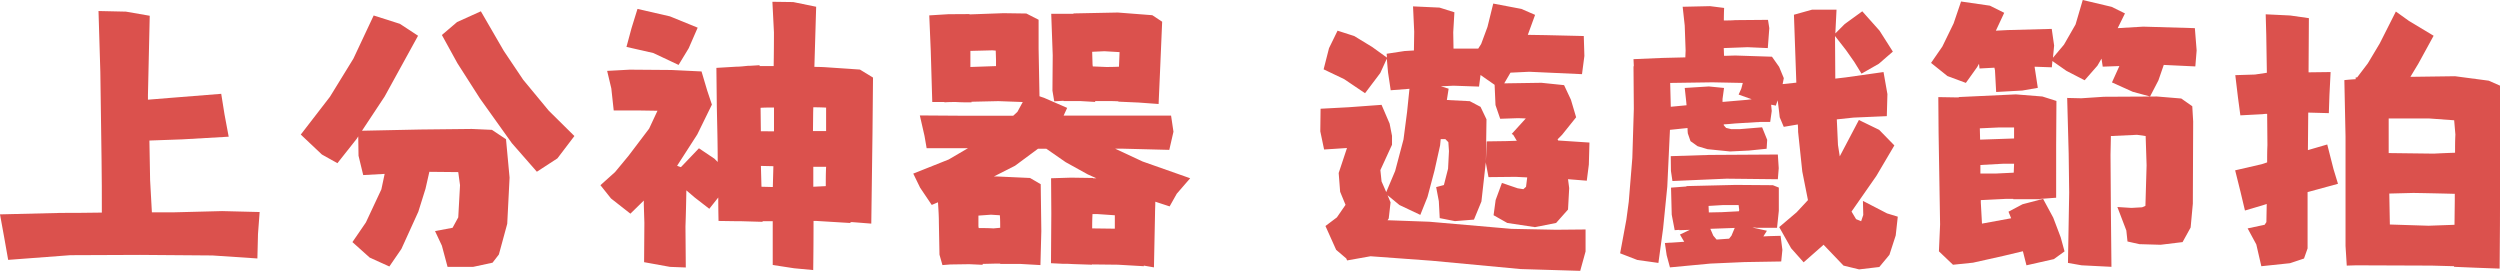
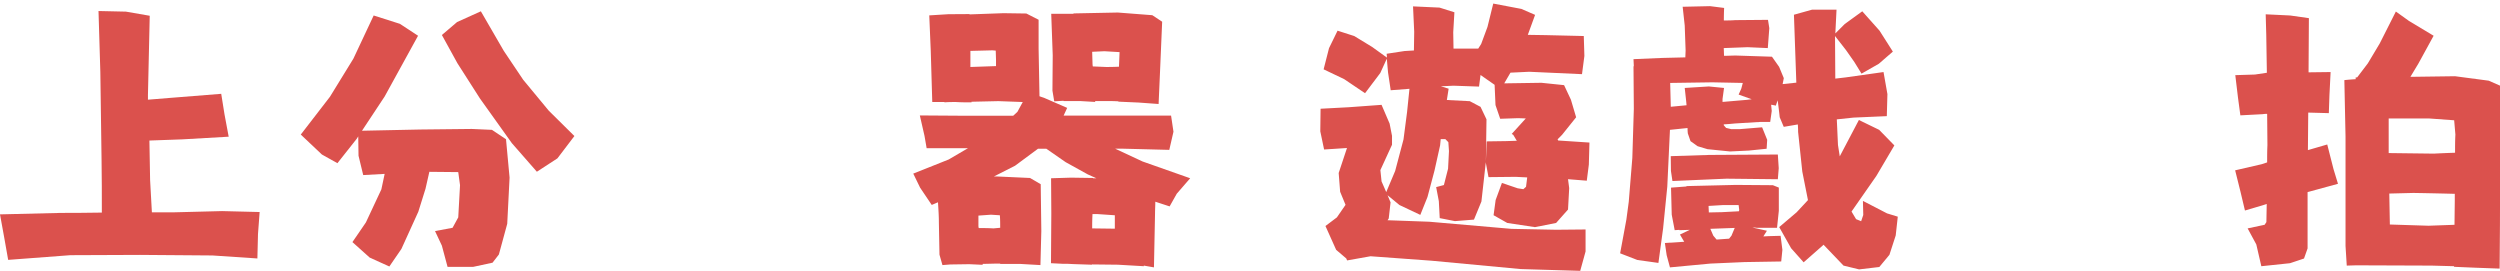
<svg xmlns="http://www.w3.org/2000/svg" viewBox="0 0 532.95 57.7">
  <defs>
    <style>.cls-1{fill:#db514d;}</style>
  </defs>
  <title>资源 72</title>
  <g id="图层_2" data-name="图层 2">
    <g id="图层_1-2" data-name="图层 1">
      <path class="cls-1" d="M21,2.35l5.84.13,5.08.88-.38,16.89v1l4.7-.38L47.16,20l.7,4.38.89,4.76-9.9.57-7,.25L32,38.4l.38,6.86H37.2L47.35,45l8,.2L55,49.89l-.13,5.21-9.58-.64-15.43-.12L15,54.4l-13.26,1L.89,50.59,0,45.7l12.89-.31q4.38,0,8.82-.07c0-3.76,0-7.51-.06-11.23l-.26-18.73Z" />
      <path class="cls-1" d="M79.66,3.3l5.59,1.78,3.87,2.54L82,20.57l-4.83,7.3,12.38-.26,11-.12,4.32.19,3,2,.76,8.19-.5,9.84-1.78,6.54L105,56l-4.13.89H95.41L94.2,52.37l-1.46-3.11,3.74-.7,1.21-2.22.38-6.86-.38-2.79-6.16-.06-.82,3.61-1.53,4.89-3.61,7.94L83,56.81l-4.19-1.9-3.68-3.3L78,47.42l3.3-7.05.7-3.3-4.57.25-1-4.12-.06-4.13-.32.51-4.12,5.21-3.31-1.85-4.5-4.25,6.22-8.06,5-8.13Zm22.85-.89,4.89,8.44L111.53,17l5.46,6.6L122.45,29l-3.62,4.76-4.38,2.85-5.33-6.09L102.32,21,97.5,13.46l-3.3-6L97.44,4.7Z" />
-       <path class="cls-1" d="M152.72,14.47l4.19-.25c.85,0,1.7-.11,2.54-.19h.38l2.1-.13v.19h3q.06-3.61.06-7.17L164.66.38l4.44.06,4.89,1-.38,12.82q1.08,0,2.22.06l7.49.51,2.79,1.71L186,28.25l-.26,19.42-4.06-.32h-.38v.19l-7.24-.44h-.63q0,5.2-.07,10.47l-4.06-.38-4.57-.7V47.16h-2.16v.13l-4.5-.13h-.77l-4.12-.06q-.06-2.48-.06-5l-1.91,2.41-3.11-2.41-1.78-1.52q-.06,3.87-.19,7.74l.07,8.7-3.37-.13-5.52-1,.06-8.38-.12-3.87v-.89l-2.86,2.8-4.13-3.24L128,39.48l3.11-2.79L134,33.2l4.38-5.78,1.78-3.81-3.88-.06h-5.45l-.51-4.7-.89-3.74,4.82-.26,8.89.07,6.41.31,1.21,4.07,1,3-3.11,6.35-4.25,6.6-.07.07a5.09,5.09,0,0,0,.83.31L149,31.61l3.3,2.22.7.7c0-3.93-.11-7.87-.19-11.81ZM135.9,1.9l6.92,1.59,5.91,2.41-1.91,4.38-2.16,3.56-5.39-2.54L133.55,10,134.63,6ZM165,28,165,22.92c-.94,0-1.89,0-2.86.06l.06,5Zm-.25,11.87.12-4.44-2.66-.06.12,4.44Zm8.56-11.93h2.8v-5c-.93-.05-1.84-.07-2.73-.07L173.35,24Zm.07,11.87,2.66-.13c0-1.35,0-2.73.07-4.12h-2.73V39.8Z" />
      <path class="cls-1" d="M224.07,38l4.26-.13,4.69.07V38h.7l-1.84-.83-4.7-2.6-4.12-2.86h-1.78l-4.89,3.62-4.51,2.29h.7l7,.32,2.28,1.33.13,10-.19,7.24-4.38-.25h-4.19v-.07h-.83l-2.92.07v.19l-2.85-.13-4.07.06-1.65.13-.63-2.22-.13-6.92c0-1.4-.1-2.81-.19-4.25l-1.33.57-2.48-3.68-1.46-3L202.24,34l4.12-2.41h-8.82l-.45-2.6-1-4.38,8.76.06H216l.89-.82,1.14-2.1-5.2-.19-5.72.13v.13c-1.1,0-2.2,0-3.3-.07-.84,0-1.67,0-2.47.07v-.07h-2.6l-.32-10.85-.32-7.62,4.06-.25L206.68,3v.07l7.24-.26,4.88.07,2.61,1.33v6.16l.19,10.15,1.08.38L227.5,23l-.76,1.65h22.91l.51,3.43-.89,3.87-10.15-.26h-1.4l5.84,2.73L253.72,38l-2.86,3.3L249.34,44l-3.05-1c0,.85-.06,1.7-.06,2.54L246,57l-2.16-.38v.13l-5.53-.32-5.52-.06v.06l-3.93-.13-1.21-.06h-1l-2.6-.13.07-10.6ZM212.33,14.09V12.7l-.06-1.91-.7-.06-4.7.12v3.43Zm.89,34.47c0-.89,0-1.78-.07-2.67l-1.9-.12-2.67.19v2.09a2,2,0,0,0,.07.57c1,0,2.09,0,3.11.07Zm15.61-45.7,9.46-.19,7.36.57,2.1,1.39-.45,10.54-.31,7-4.26-.31-4.31-.19v-.07q-1.14-.06-2.22-.06h-2.73v.19l-3.24-.19h-3.49v-.06l-2,.12-.38-2.28.06-7.56-.32-8.82h4.76Zm9.71,11.36c.05-1,.09-2.05.13-3.11l-3.24-.19-2.6.12.07,2.35a5,5,0,0,0,.06.77l2.86.12C236.7,14.28,237.61,14.26,238.54,14.22Zm-.88,34.53V45.89L234,45.64H232.9c-.05.89-.07,1.8-.07,2.73v.32Z" />
      <path class="cls-1" d="M285.14,6.54l3.55,1.14L292.5,10l3.17,2.28-.06-.82,3.81-.58,2-.12.06-4-.25-5.4,5.65.26,3.17,1-.25,4.25.06,3.49h5.27l.63-1,1.34-3.62L318.33.76l6,1.14,2.92,1.27L325.7,7.43l3.87.06,8.06.19.13,4.25-.51,3.88L326,15.3l-4,.19-1.33,2.28,7.93-.12,4.83.5,1.46,3.11L336,25l-3,3.74-.95.95.12.26,6.67.44-.13,4.7-.44,3.43-4-.32.25,1.9-.25,4.57-2.54,2.86-4.51.89-5.9-.89-2.92-1.65.44-3.24L320.18,39l3.36,1.14,1.21.19.57-.51.25-2-2.47-.12-5.78.06-.57-3.05.19-4.57,4.12-.06,2.29-.07-.76-1.27-.32-.19,3-3.3-1.65-.06-3.81.13-1-2.92-.19-4.32-3-2.09-.32,2.47-5.46-.19-2.67.13,1.65.51-.38,2.41,4.89.25,2.29,1.21,1.27,2.66-.13,9-.95,8.51-1.59,3.87-4.06.32-3.24-.64-.19-3.61-.57-3,1.65-.44.89-3.49.19-3.75-.13-1.9-.63-.64h-1L307,31l-1.2,5.39L304.31,42l-1.53,3.81-4.44-2.1-2.54-2.09.64,1.52-.39,3.43-.25.38,8.89.32,17.52,1.52,9.52.19,6.28-.06v4.69l-1.14,4.13-12.7-.38-19-1.78-13-.95-5,.89L287,55.1l-2.16-1.84-2.28-5.08L285,46.34l1.84-2.67-1.15-2.79-.31-4,1.77-5.33-4.88.32L281.46,28l.06-4.82,6-.32,7-.51,1.72,4,.51,2.61v1.9l-2.48,5.4.25,2.41,1,2.28,1.9-4.5,1.78-6.73.76-5.84.51-4.95-4,.31-.57-3.81-.26-2.92-1.39,3.05L291,19.87l-4.45-3-4.38-2.09,1.15-4.51Z" />
      <path class="cls-1" d="M396.28,25.58l4.32,2.1L403.84,31,400,37.51l-5.27,7.56v.06l.95,1.59,1.08.44.45-1.33-.07-3,5.14,2.66,2.29.7-.44,4-1.34,4.13-2.16,2.6-4.31.51L393,56.62l-4.19-4.38a.05.05,0,0,0-.06-.06l-4.25,3.74-2.67-3-2.54-4.51L383,45.26l2.42-2.6-1.21-6.1-.89-8.44q0-.82-.06-1.59l-3,.51L379.4,25c-.13-1.23-.28-2.44-.44-3.62l-.39,1.14a9,9,0,0,0-1-.19l.13,1.33L377.37,26h-2.22l-5.27.32c-.81.08-1.61.15-2.41.19v.19l.5.57,1.08.26h1.84l4.76-.39,1.08,2.67-.12,1.9-3.81.39-4,.19L364,31.8l-2.1-.63-1.52-1.08-.57-1.65a10.93,10.93,0,0,1-.06-1.15l-3.75.39-.57,12.12-.89,8.89-1,7.36-4.5-.63L345.38,54l1.33-7.18.51-3.81.76-9.33.32-10.47-.07-9.08h.07l-.07-1.52,6.1-.26,4.95-.12.06-1.46-.19-5.33-.44-4,5.84-.13,3,.38q-.06,1.34-.06,2.67c.8,0,1.6,0,2.41-.07l7-.06L377.18,6l-.32,4.25-4.32-.19-5.07.19.06,1.65c.85,0,1.69-.06,2.54-.06l7.68.25,1.52,2.16,1,2.41c-.08.43-.17.85-.25,1.27l2.92-.31-.51-14.48,3.87-1.08h5.21l-.25,5v.06l2-2L397,2.41l3.68,4.13L403.52,11l-3,2.6-3.68,2.1-1.53-2.48-1.78-2.54-2.34-3,.06,9.08,2.22-.26,8.06-1.14.83,4.7-.13,4.7-7.11.31-3.55.38.25,5.46.38,2.42ZM359.53,39.67,370,39.42l7.94.06,1.27.51v4.95l-.38,3.62h-4.32L374,48.5h-.44l3.11.69-.76,1.21,1.14-.06,2.54-.07.38,3-.25,2.47-7.87.13-7.24.32L356,57l-.7-2.6-.38-2.6,4.12-.26L358.13,50l2.1-1-2.22.07V49l-1,.07-.63-3.3L356.23,40l3.3-.25Zm-.06-18-.32-2.92,5.14-.32,3.24.32-.32,2.35v.63l5.14-.44,1.08-.13-2.79-1,.57-1.27.32-1.21-6.48-.13-9,.13.13,5.08,3.36-.32Zm-3.3,11.62,8.19-.26L379,32.94l.19,2.92L379,38.21l-10.92-.12-11.55.5-.32-2.15Zm8.12,12,2.79-.06,3.62-.19.07-.26-.13-1.07H367.4l-3.17.19Zm1.65,5.78,2.67-.19.51-.64.69-1.65-5.2.19.63,1.46Z" />
-       <path class="cls-1" d="M418.06.32l6.15.89,3.05,1.52-1.78,3.81L428,6.41l9.39-.25.51,3.55-.25,2.6L440,9.52l2.47-4.31L444,0l6.16,1.46L453,2.86,451.45,6l5.45-.32,11,.32.38,4.76L468,14.16l-6.73-.32-1.14,3.3-1.78,3.43-3.68-1-4.44-2,1.58-3.49-3.55.13L448,12.5,447.13,14l-2.73,3.11-3.87-2-3-2.1-.12,1.34-3.68-.13.69,4.51-3.3.57-5.58.31L425.29,15l-.12-.57L422,14.6l-.12-1-.39.7-2.41,3.37-3.93-1.46-3.49-2.8,2.41-3.49L416.47,5Zm-.51,20.37,12.19-.57,5.65.45,3,.95-.06,9.39V42.15l-3.37.25v.07h-5.77V42.4h-1.66l-5.26.26v.5l.25,4.51,6.22-1.14-.57-1.4,3-1.59,4.38-1.14,2.16,4,1.59,4.19.82,3-2.28,1.65L432,56.56l-.76-3-4.19,1L420.6,56l-4.26.44-3-2.86.25-5.71-.32-19.49-.06-7.68,4.06.07h.32Zm11.81,8.83V27.17h-3.18l-4.12.19.06,2.41Zm0,5.39h-2.42l-4.76.26V37h3.18l3.93-.19ZM450,29,449.92,33,450,45.07l.12,11.81-6.35-.32-2.92-.51.26-15L441,32.75l-.32-11.87,3,.07,4.82-.32,11.3-.06L465,21l2.35,1.65.19,3.24-.07,17.52L467,48.5l-1.72,3.11-4.69.57-4.51-.13-2.54-.57-.25-2.35-1.91-5,3,.19,2.28-.13.7-.31.25-8.64L457.41,29l-1.84-.26Z" />
      <path class="cls-1" d="M483,3.05l5.21.25,4,.57-.07,11.36v.19l4.7-.06-.25,4.95-.13,3.81L492.07,24,492,32l4.12-1.2,1.34,5.26.95,3.12-6.48,1.77v12l-.76,2.16-3,1-6.1.64L481,52.11l-1.85-3.42,3.62-.77.38-.57.07-3.87-.38.13-4.26,1.27-.95-4-1.14-4.57L482.17,35l1.14-.38c0-1.23,0-2.46.06-3.68l-.06-6.67a5.65,5.65,0,0,0-.95.07l-4.76.25-.51-3.81-.57-4.76,4.19-.13,2.54-.38-.13-8.12Zm35.8,4.57-3.23,5.9-1.72,2.86,9.52-.13,7.18.95L533,18.28v8.19l-.06,21.45-.07,9.34-5.14-.19-4.57-.19v-.13l-4.76-.13-16.12-.06-2,.06-.26-4.19V29.14l-.25-12.06c.8-.09,1.6-.15,2.41-.2V16.5h.32l2.28-3,2.54-4.25,3.43-6.79,2.79,2Zm4.57,24.94c0-1.31,0-2.6.07-3.87l-.26-3.05-5.26-.38h-8.7v7.37l9.65.12C520.34,32.67,521.84,32.61,523.36,32.56Zm-.06,8.76q-4.44-.12-8.82-.19l-5.14.13.12,6.6,8.25.26,5.53-.2.06-5.2Z" />
    </g>
  </g>
</svg>